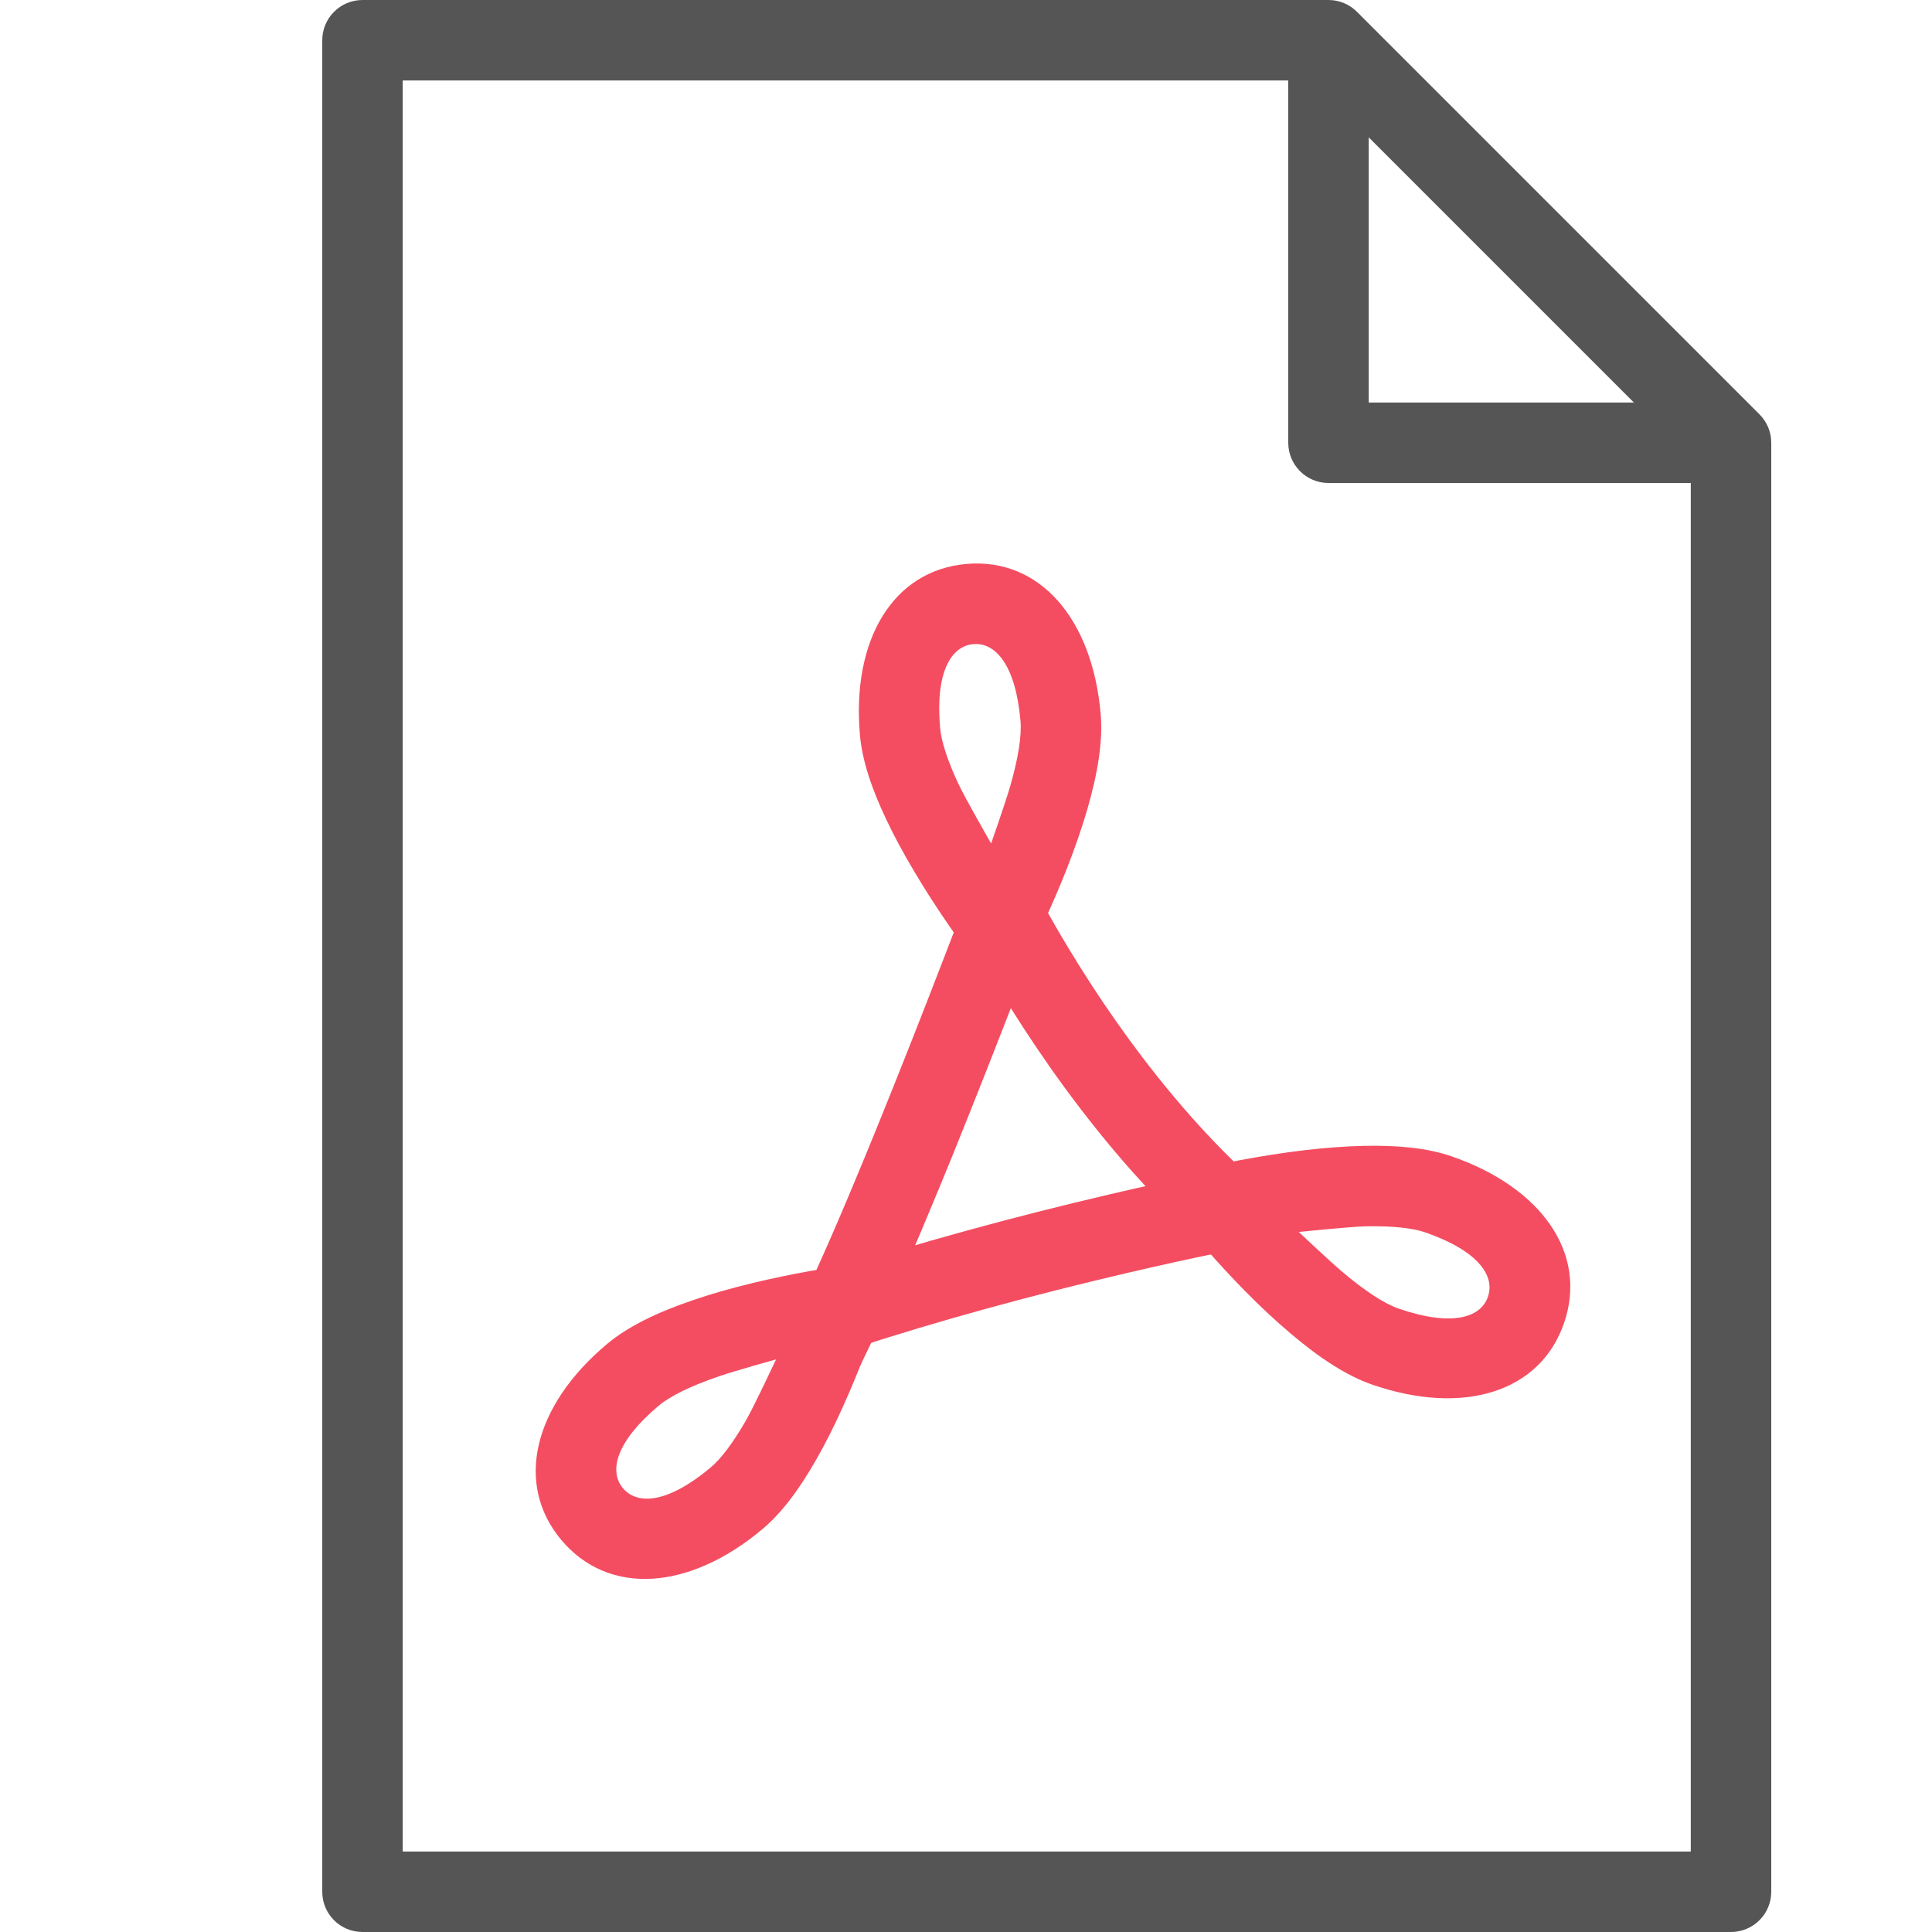
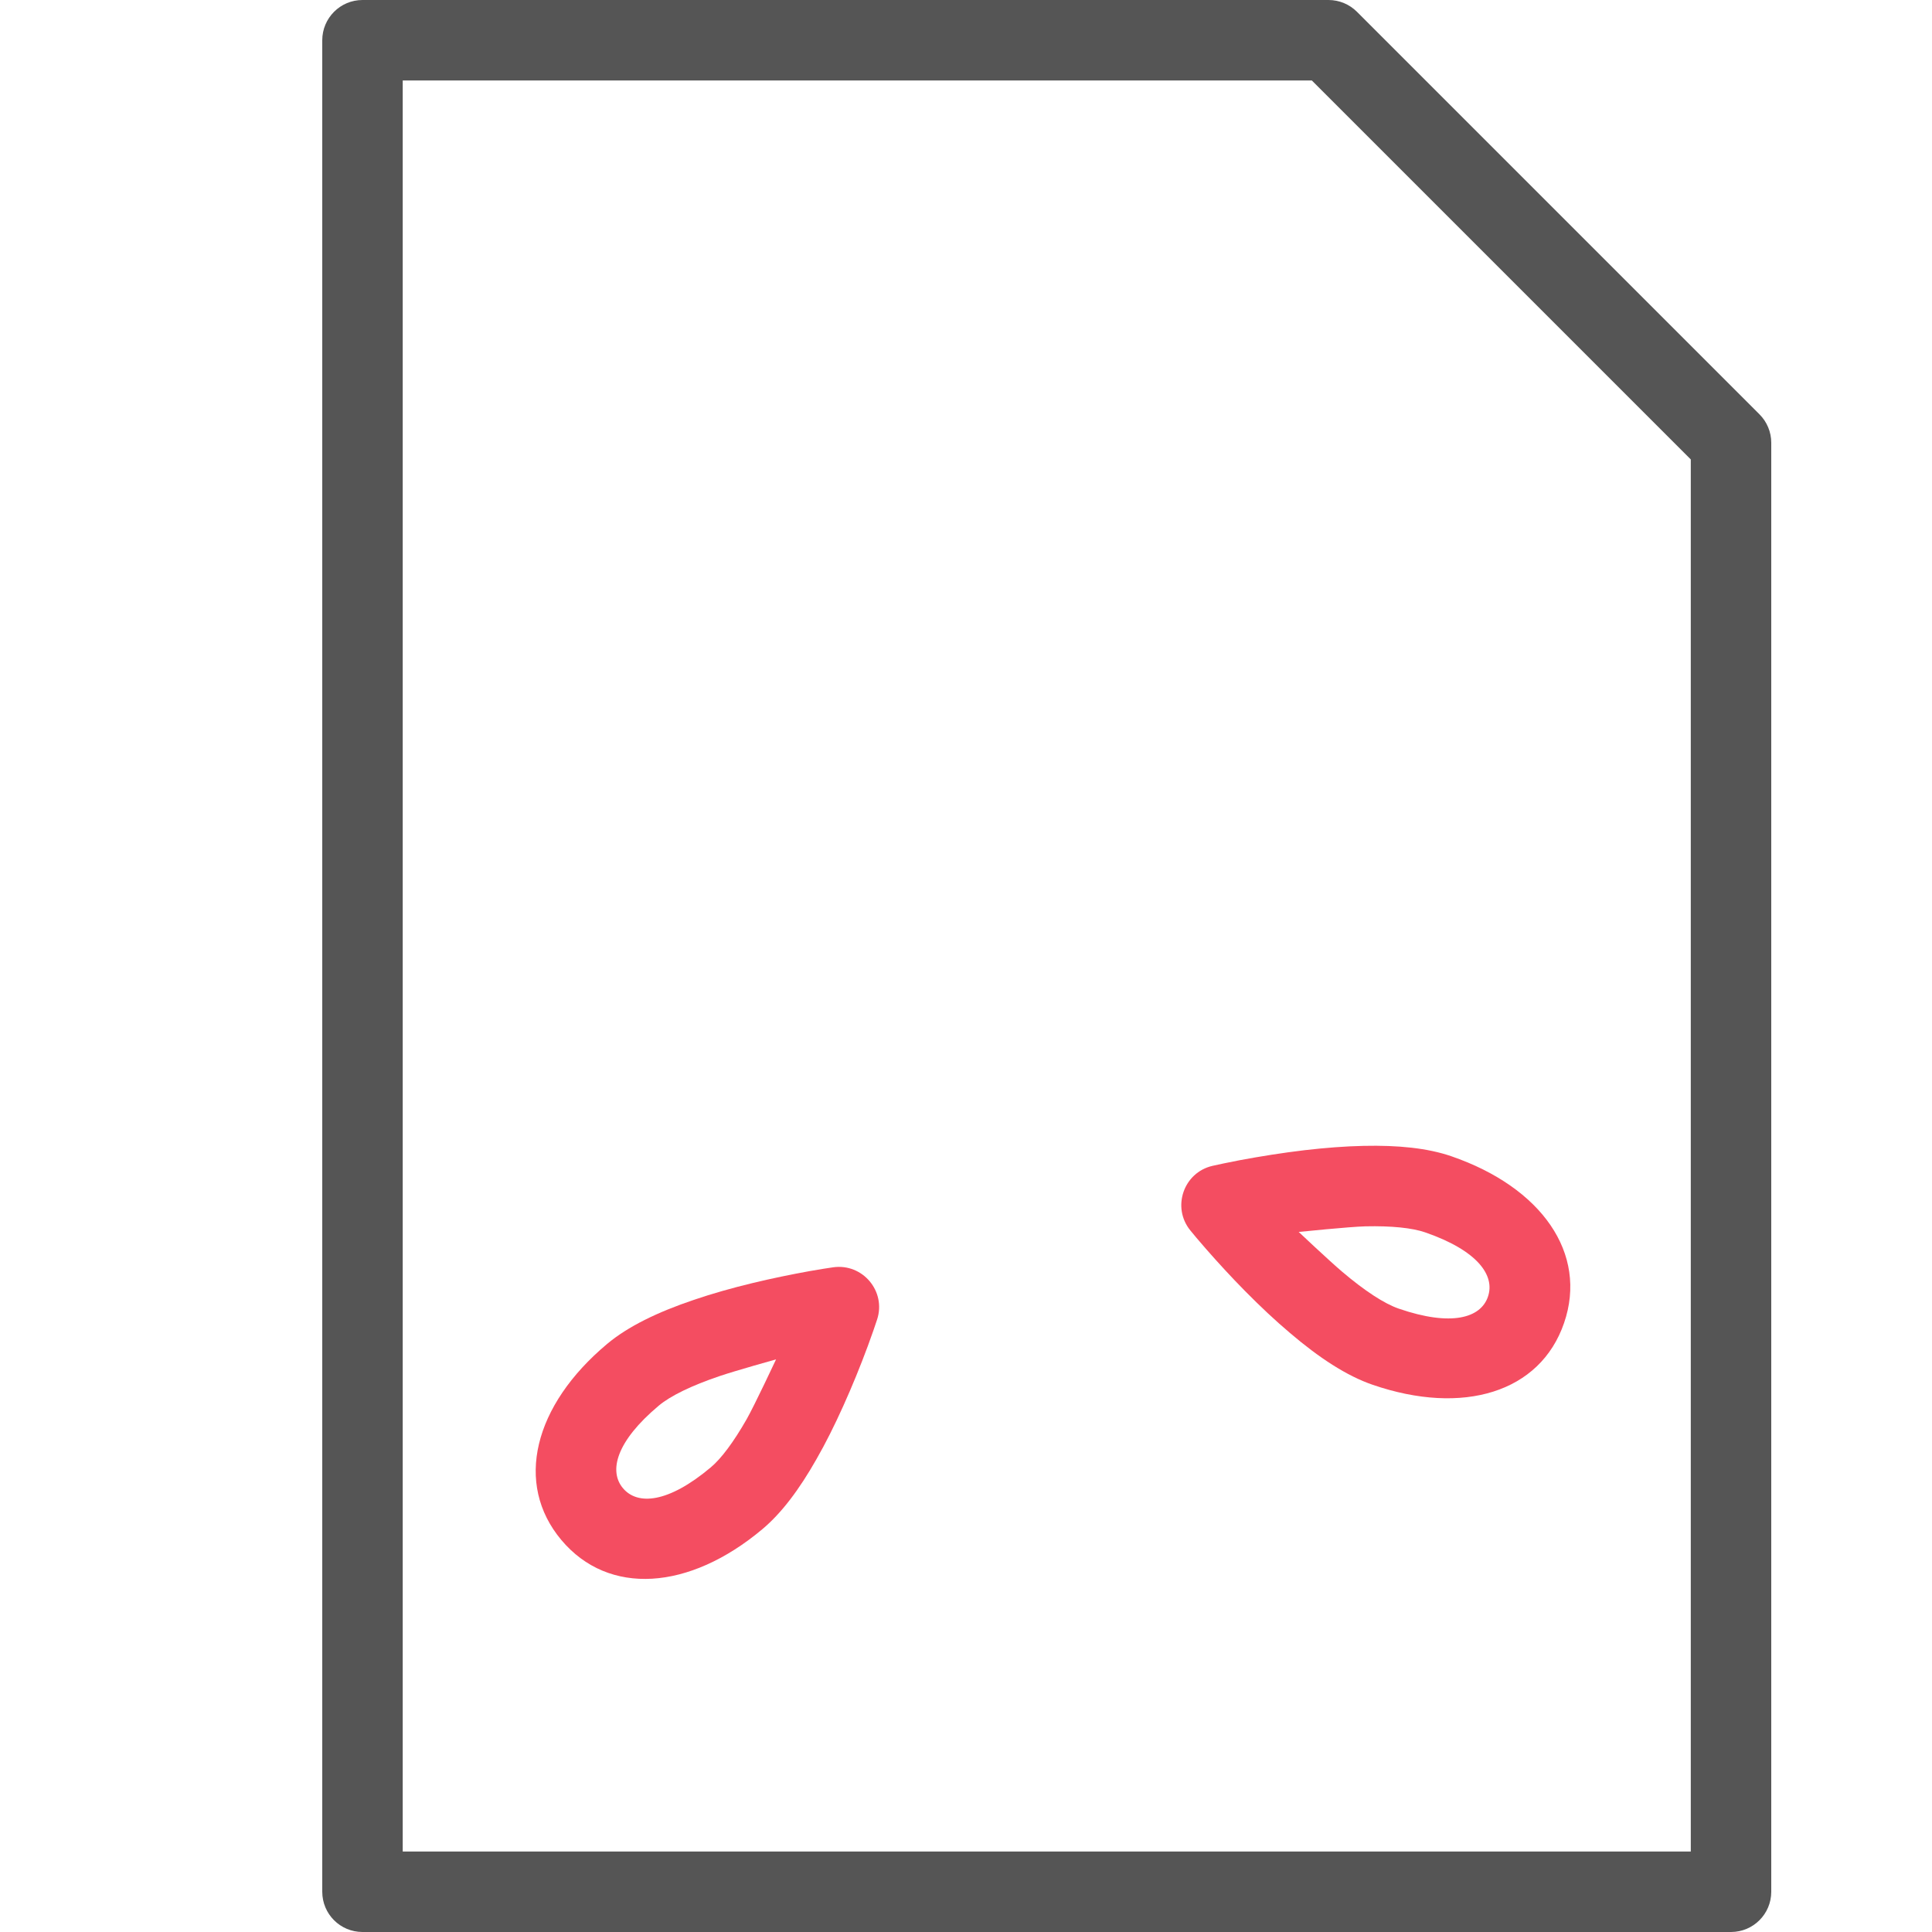
<svg xmlns="http://www.w3.org/2000/svg" width="20" height="20" viewBox="0 0 20 20" fill="none">
  <path d="M3.753 20C3.522 20 3.336 19.814 3.336 19.583V0.417C3.336 0.187 3.522 0 3.753 0H13.753C13.863 0 13.969 0.044 14.047 0.122L18.214 4.289C18.292 4.367 18.336 4.473 18.336 4.583V19.583C18.336 19.814 18.149 20 17.919 20H3.753ZM4.169 19.167H17.503V4.756L13.58 0.833H4.169V19.167Z" fill="#555555" />
-   <path d="M14.169 0.417H13.336V4.583C13.336 4.814 13.523 5 13.753 5H17.919V4.167H14.169V0.417Z" fill="#555555" />
-   <path d="M10.811 9.537C10.762 9.641 10.724 9.719 10.702 9.763C10.562 10.037 10.184 10.07 9.998 9.825C9.963 9.778 9.904 9.697 9.829 9.589C9.705 9.409 9.58 9.218 9.464 9.021C9.353 8.835 9.255 8.654 9.173 8.48C9.019 8.155 8.924 7.866 8.902 7.607C8.815 6.621 9.246 5.904 10.004 5.838C10.761 5.772 11.308 6.403 11.394 7.389C11.419 7.67 11.365 8.003 11.253 8.388C11.196 8.581 11.126 8.783 11.045 8.99C10.97 9.18 10.89 9.365 10.811 9.537ZM9.926 8.124C9.996 8.272 10.26 8.732 10.26 8.732C10.26 8.732 10.404 8.321 10.453 8.154C10.539 7.86 10.578 7.619 10.564 7.462C10.514 6.887 10.307 6.648 10.076 6.668C9.845 6.688 9.681 6.96 9.732 7.535C9.744 7.676 9.811 7.881 9.926 8.124Z" fill="#F44D61" />
  <path d="M8.378 13.159C8.491 13.139 8.576 13.126 8.625 13.119C8.93 13.076 9.175 13.367 9.08 13.659C9.062 13.715 9.029 13.81 8.984 13.933C8.908 14.138 8.822 14.35 8.728 14.558C8.639 14.755 8.547 14.94 8.451 15.107C8.274 15.419 8.091 15.663 7.892 15.83C7.134 16.466 6.3 16.524 5.811 15.942C5.322 15.359 5.525 14.549 6.284 13.913C6.5 13.732 6.804 13.584 7.183 13.456C7.374 13.391 7.579 13.333 7.795 13.281C7.994 13.233 8.191 13.193 8.378 13.159ZM7.728 14.694C7.809 14.552 8.034 14.072 8.034 14.072C8.034 14.072 7.615 14.189 7.45 14.245C7.16 14.343 6.94 14.45 6.82 14.551C6.377 14.922 6.3 15.229 6.449 15.406C6.599 15.584 6.915 15.562 7.357 15.191C7.466 15.1 7.594 14.928 7.728 14.694Z" fill="#F44D61" />
  <path d="M12.484 12.928C12.409 12.842 12.353 12.776 12.322 12.737C12.128 12.498 12.252 12.138 12.551 12.069C12.608 12.056 12.706 12.035 12.836 12.01C13.05 11.97 13.276 11.934 13.503 11.907C13.718 11.882 13.923 11.866 14.116 11.862C14.475 11.854 14.778 11.885 15.023 11.969C15.959 12.291 16.439 12.976 16.191 13.696C15.944 14.415 15.145 14.657 14.209 14.335C13.942 14.243 13.659 14.059 13.354 13.799C13.2 13.669 13.045 13.523 12.889 13.365C12.745 13.219 12.609 13.071 12.484 12.928ZM14.135 12.695C13.971 12.699 13.444 12.753 13.444 12.753C13.444 12.753 13.76 13.051 13.893 13.164C14.126 13.362 14.331 13.496 14.48 13.547C15.026 13.735 15.328 13.643 15.403 13.424C15.479 13.204 15.297 12.945 14.752 12.757C14.618 12.711 14.404 12.689 14.135 12.695Z" fill="#F44D61" />
-   <path d="M9.924 9.485C9.944 9.526 9.981 9.598 10.034 9.696C10.121 9.859 10.223 10.04 10.34 10.234C10.674 10.788 11.059 11.342 11.491 11.861C11.79 12.22 12.102 12.549 12.427 12.843L12.736 13.123L13.295 12.505L12.986 12.225C12.692 11.959 12.406 11.658 12.131 11.328C11.728 10.844 11.367 10.324 11.054 9.804C10.867 9.493 10.738 9.253 10.674 9.121L10.492 8.746L9.742 9.11L9.924 9.485Z" fill="#F44D61" />
-   <path d="M10.081 9.105C10.066 9.144 10.038 9.218 9.999 9.321C9.934 9.493 9.861 9.686 9.781 9.892C9.553 10.483 9.321 11.074 9.097 11.625C9.05 11.742 9.003 11.857 8.957 11.968C8.702 12.587 8.481 13.095 8.305 13.46L8.125 13.836L8.876 14.197L9.057 13.821C9.24 13.439 9.467 12.918 9.728 12.285C9.774 12.173 9.821 12.057 9.87 11.938C10.095 11.382 10.329 10.787 10.559 10.192C10.639 9.984 10.713 9.79 10.778 9.617C10.818 9.512 10.846 9.438 10.861 9.398L11.007 9.007L10.227 8.715L10.081 9.105Z" fill="#F44D61" />
-   <path d="M12.792 12.084C12.725 12.097 12.601 12.121 12.428 12.156C12.142 12.215 11.823 12.285 11.478 12.366C10.491 12.597 9.496 12.867 8.552 13.175L8.156 13.305L8.415 14.097L8.811 13.967C9.729 13.667 10.702 13.403 11.667 13.178C12.005 13.099 12.318 13.03 12.597 12.973C12.764 12.938 12.882 12.915 12.944 12.904L13.353 12.828L13.201 12.008L12.792 12.084Z" fill="#F44D61" />
</svg>